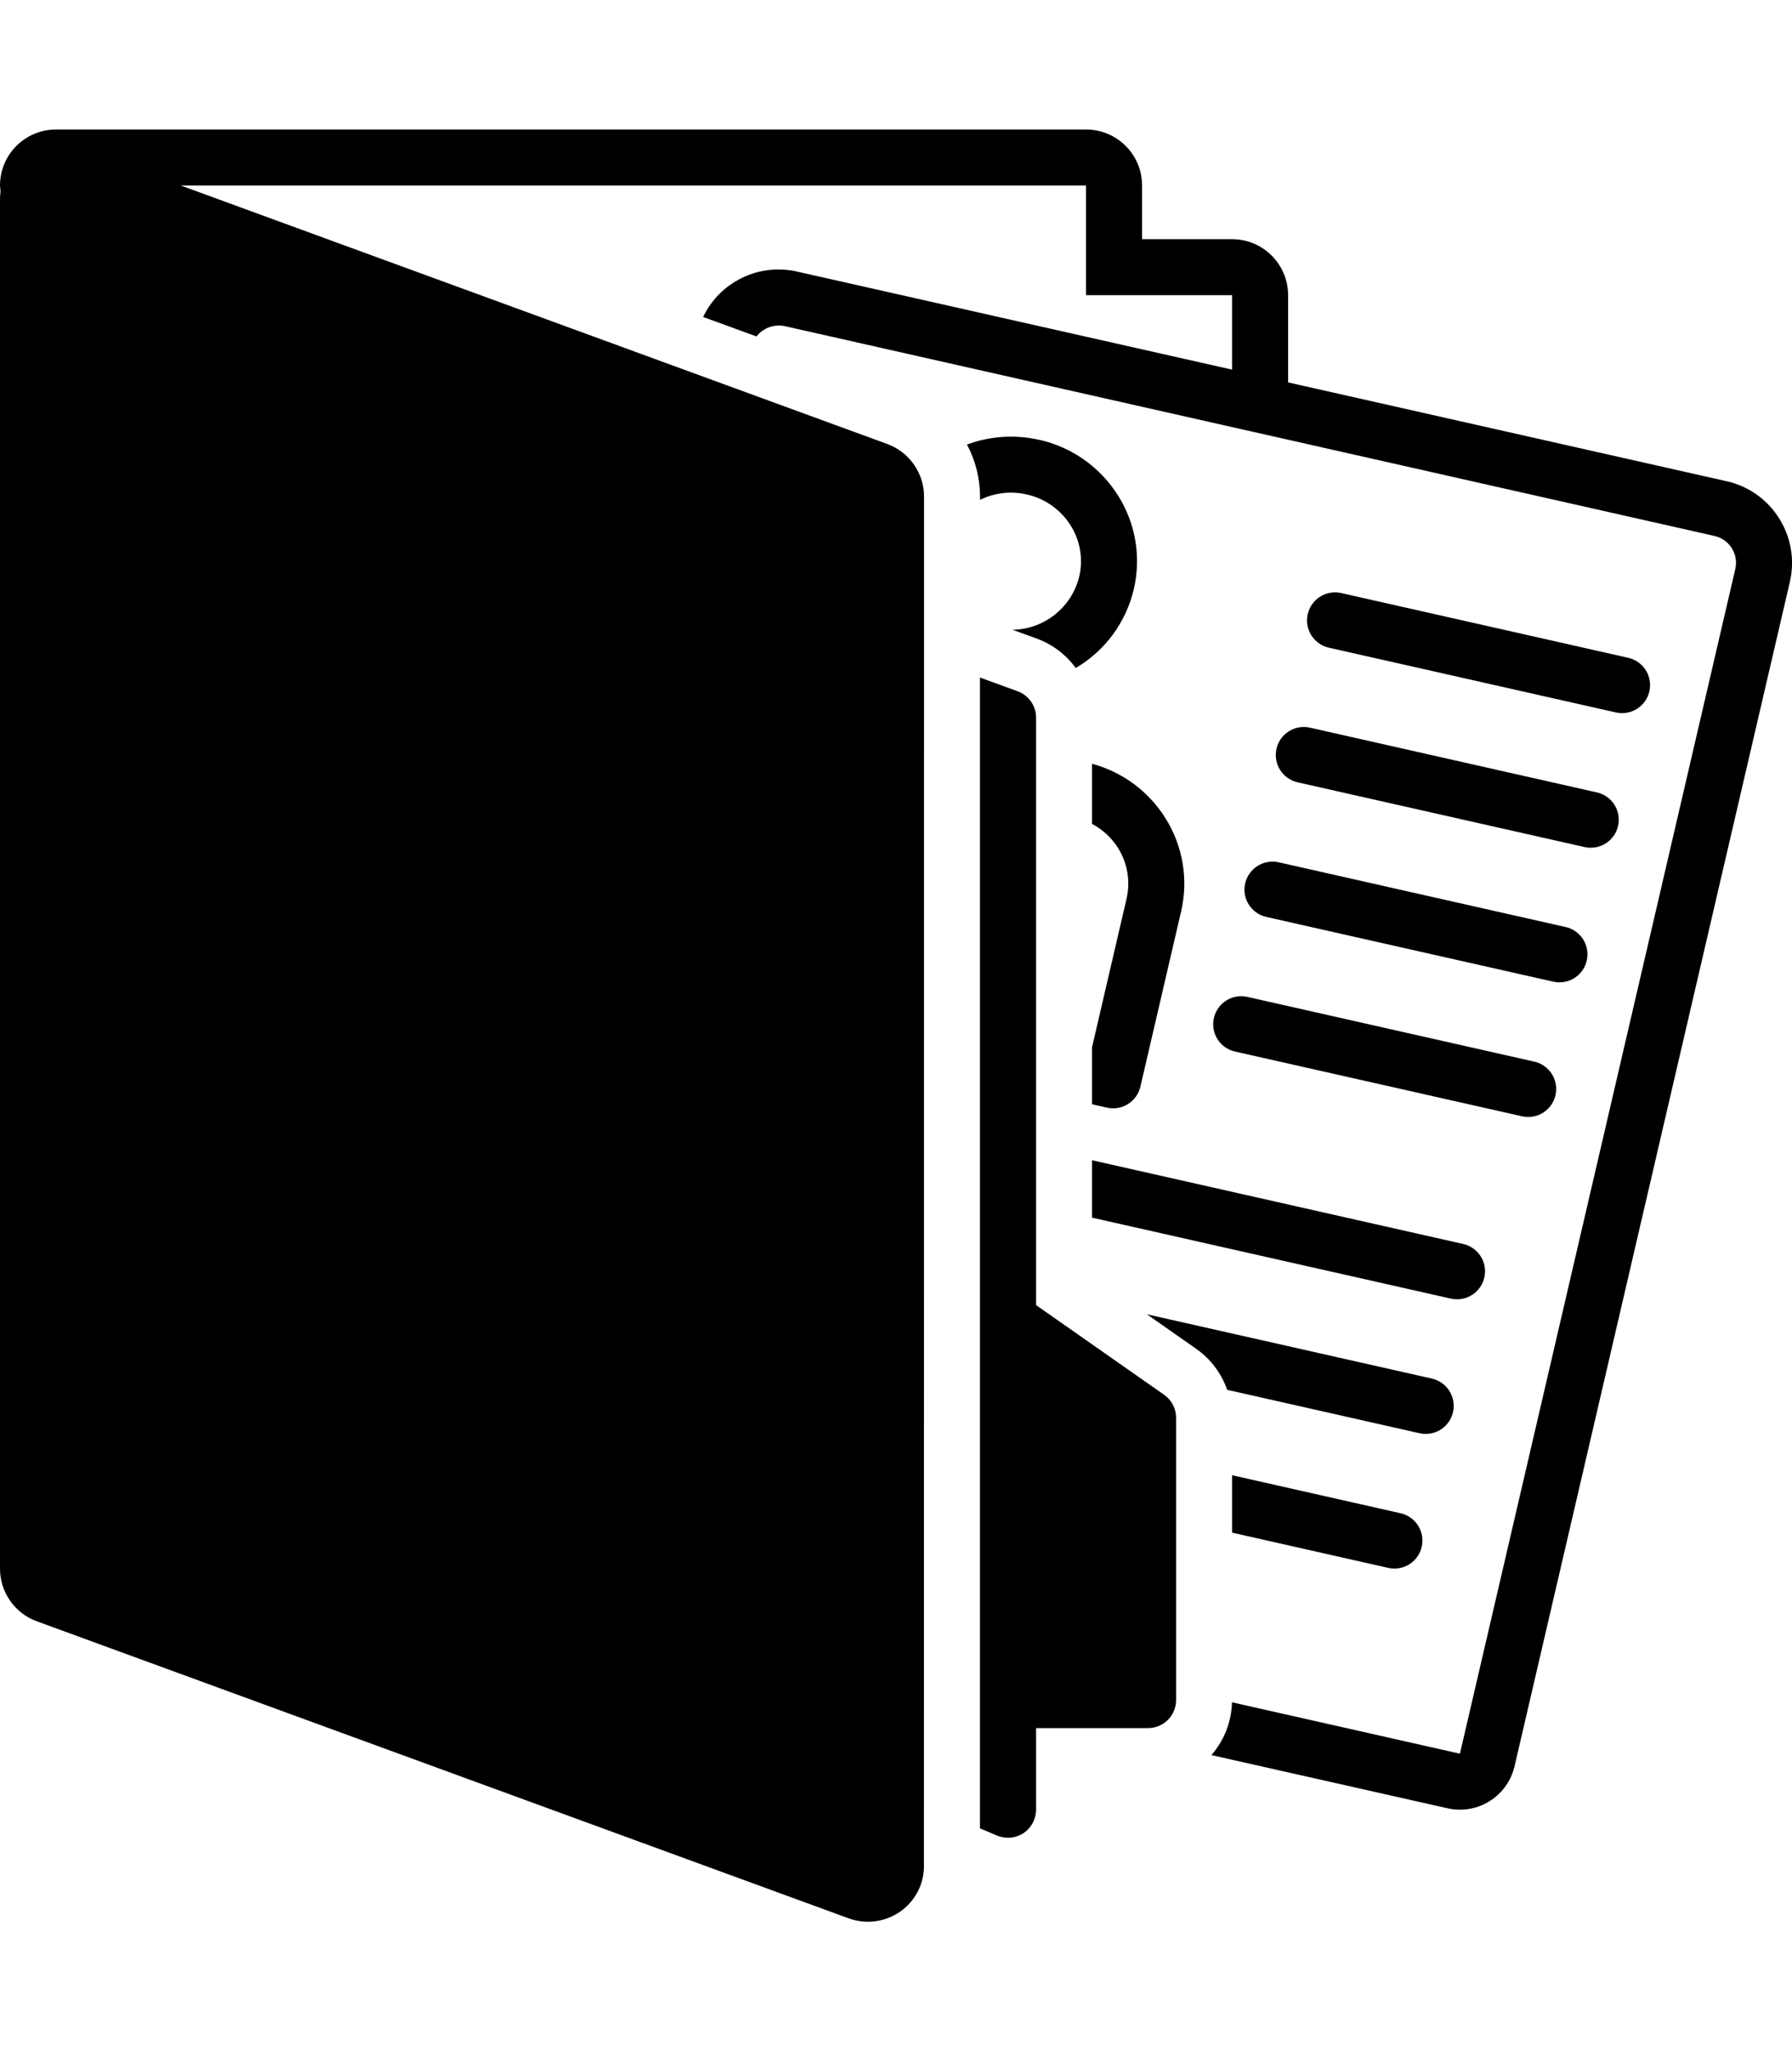
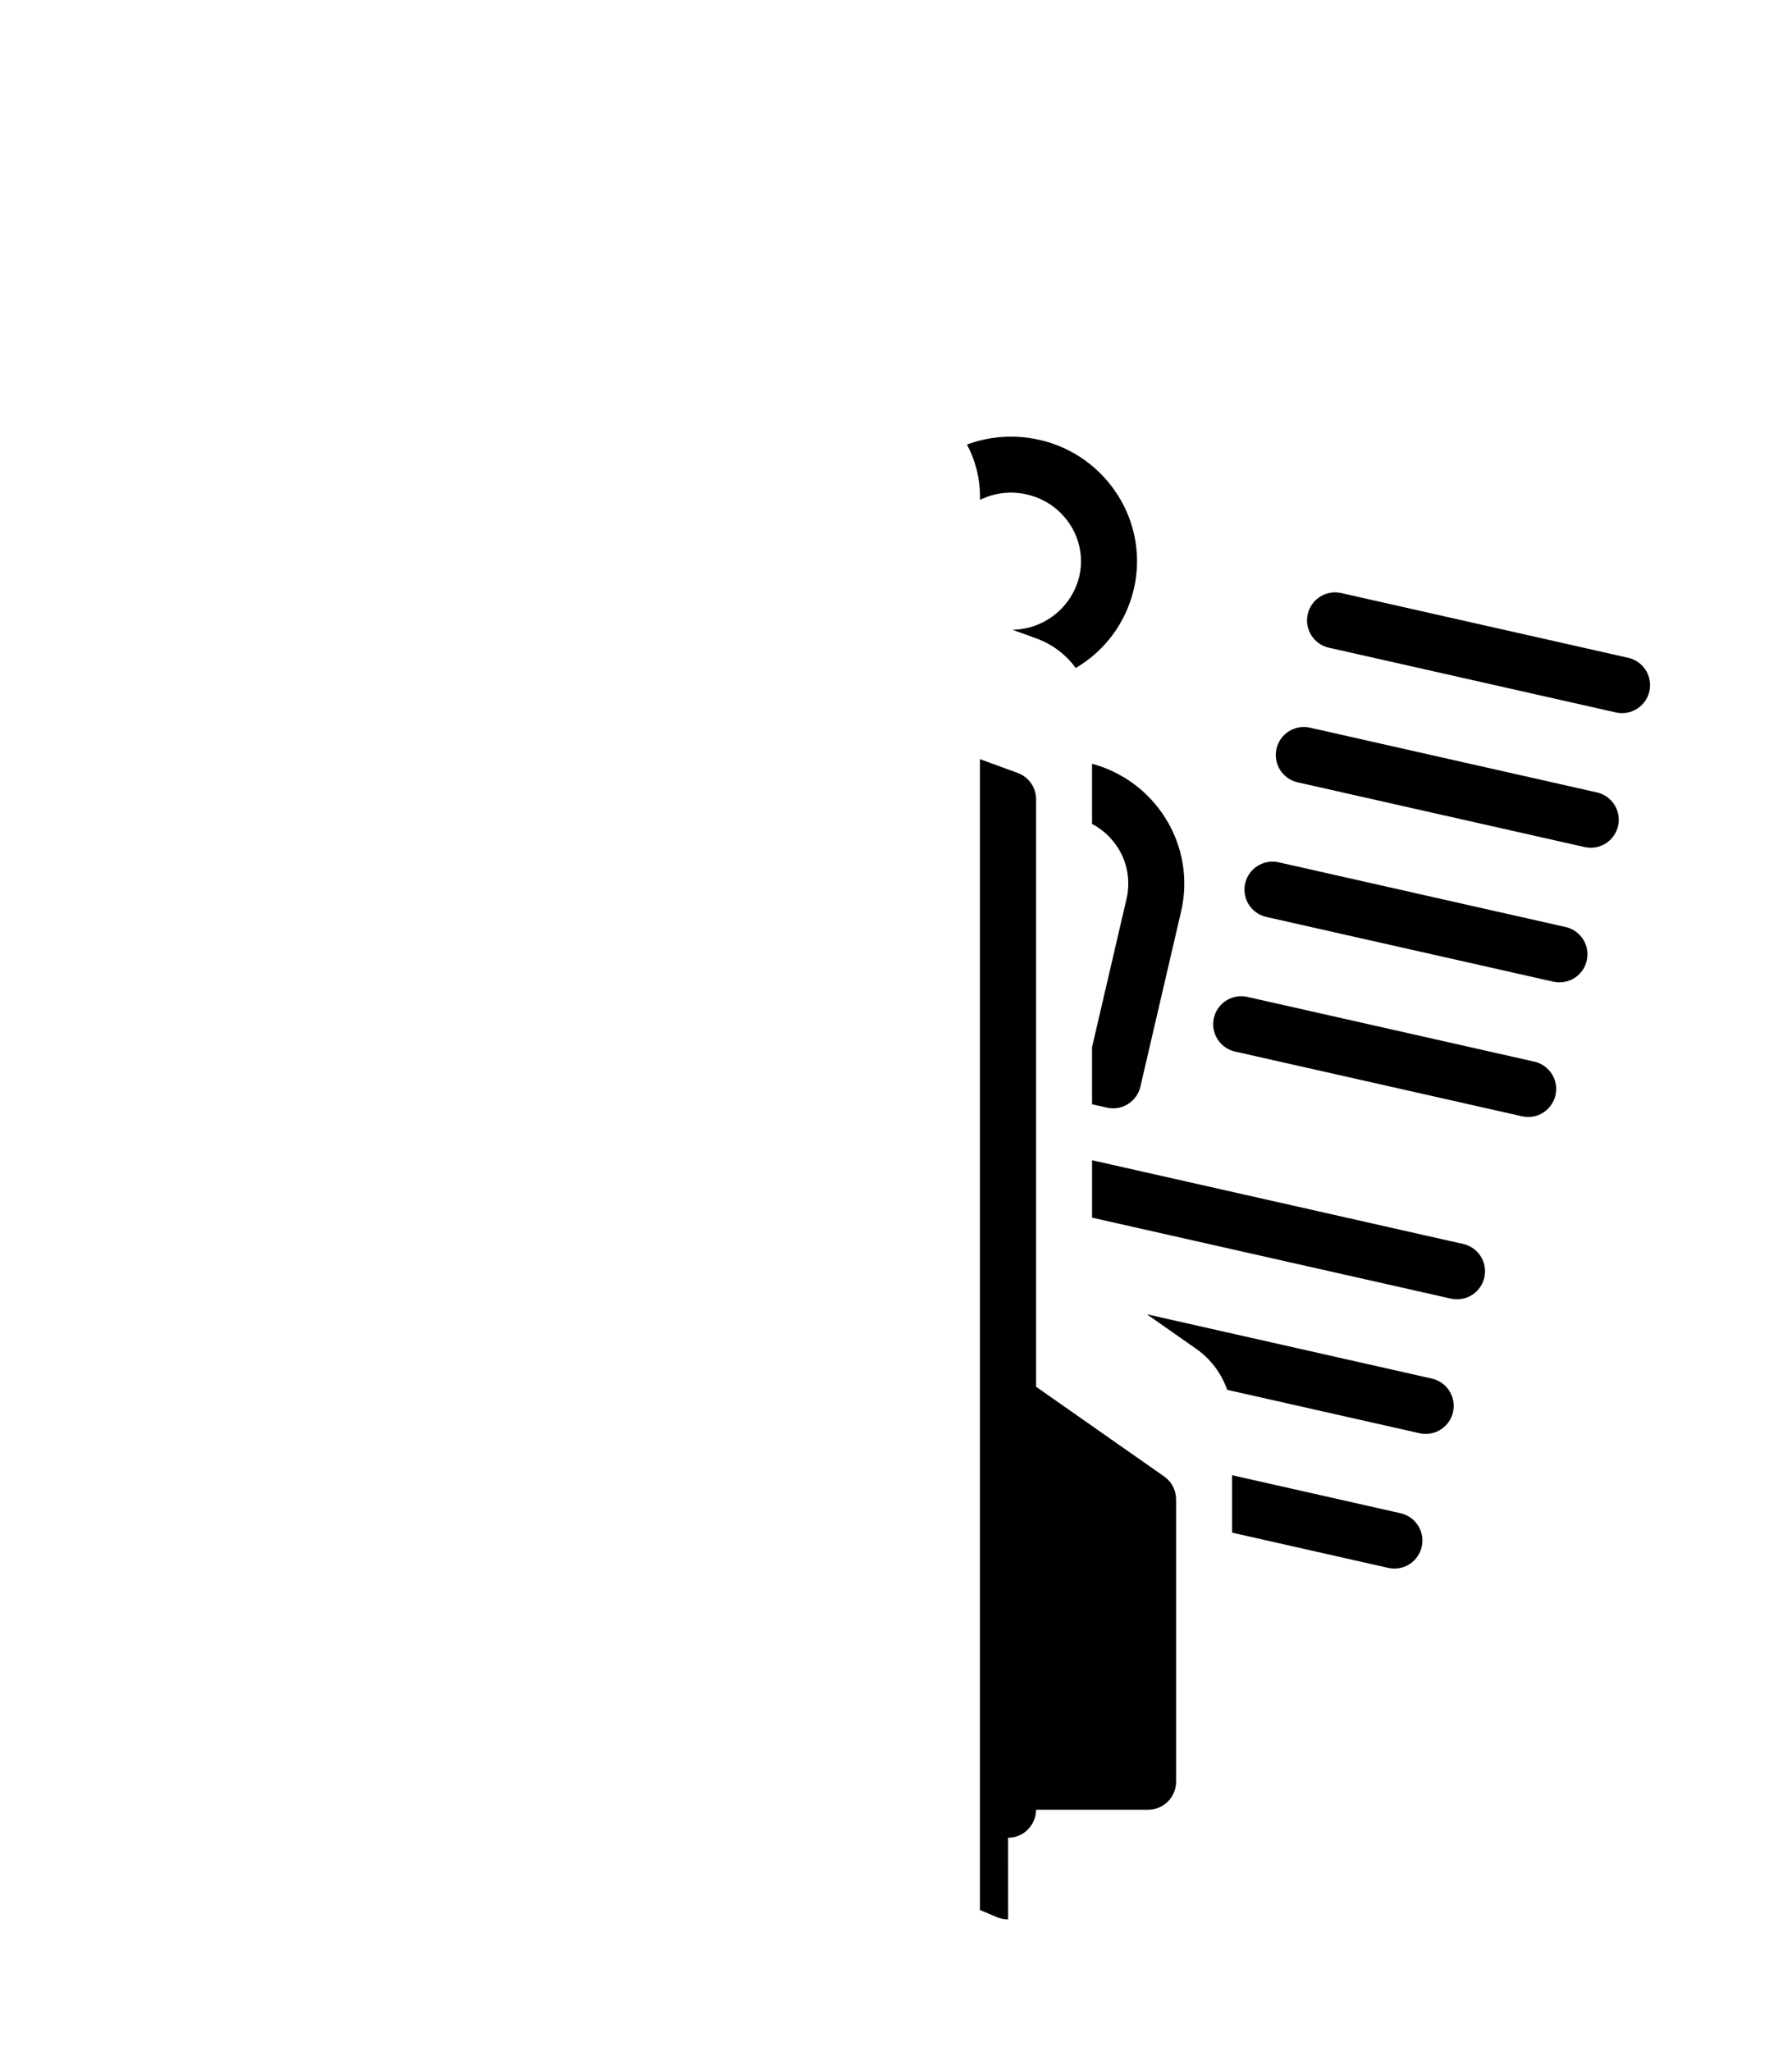
<svg xmlns="http://www.w3.org/2000/svg" id="Layer_2" data-name="Layer 2" viewBox="0 0 447.34 511.99">
  <path d="m331.74,161.67l71.64,16.16c.51.11,1.03.17,1.55.17,3.86,0,6.99-3.14,6.98-7,0-3.27-2.27-6.09-5.45-6.81l-71.64-16.16c-3.76-.86-7.51,1.5-8.37,5.27s1.5,7.51,5.27,8.37c0,0,.01,0,.02,0Zm-13.09,25.24c-.85,3.77,1.51,7.51,5.28,8.36l71.63,16.16c.51.11,1.03.17,1.55.17,3.86,0,6.99-3.14,6.98-7,0-3.27-2.27-6.09-5.45-6.81l-71.63-16.16c-3.77-.85-7.51,1.51-8.36,5.28Zm-7.82,33.6c-.85,3.77,1.51,7.51,5.28,8.36l71.64,16.16c.51.11,1.03.17,1.55.17,3.86,0,6.99-3.14,6.98-7,0-3.27-2.27-6.09-5.45-6.81l-71.64-16.16c-3.76-.84-7.5,1.52-8.36,5.28Zm-7.81,33.6c-.85,3.77,1.51,7.51,5.28,8.36l71.64,16.16c.51.11,1.03.17,1.55.17,3.86,0,6.99-3.14,6.98-7,0-3.27-2.27-6.09-5.45-6.81l-71.64-16.16c-3.77-.85-7.5,1.52-8.36,5.28Zm3.33,92.8l48.01,10.83c.51.11,1.03.17,1.55.17,3.86,0,6.99-3.14,6.98-7,0-3.27-2.27-6.09-5.45-6.81l-71.14-16.05,12.31,8.62c3.59,2.52,6.29,6.1,7.74,10.24Zm43.28,30.8l-42.07-9.49v14.33l38.99,8.8c.51.11,1.03.17,1.55.17,3.86,0,6.99-3.14,6.98-7,0-3.27-2.27-6.09-5.45-6.81h0Zm-77.02-73.78l89.57,20.21c.51.11,1.03.17,1.55.17,3.86,0,6.99-3.14,6.98-7,0-3.27-2.27-6.09-5.45-6.81l-92.65-20.9v14.33Zm-13.26-194.16c-5.98-1.35-12.21-.94-17.96,1.19,2.13,4,3.25,8.45,3.26,12.98v.83c3.6-1.78,7.7-2.26,11.62-1.36,4.55,1,8.51,3.79,10.99,7.74,2.4,3.8,3.18,8.4,2.15,12.77-1.89,7.7-8.73,13.16-16.66,13.27l6.06,2.2c3.9,1.43,7.29,3.99,9.73,7.35,7.32-4.3,12.55-11.4,14.49-19.66,1.88-8,.47-16.42-3.92-23.37-4.45-7.11-11.57-12.14-19.76-13.95Zm13.26,80.87v15.01c2.63,1.39,4.85,3.44,6.45,5.95,2.41,3.8,3.18,8.41,2.15,12.79l-8.58,36.91h-.02s0,14.33,0,14.33l3.72.84c3.75.85,7.48-1.49,8.35-5.24l10.15-43.67c1.88-8.01.47-16.43-3.93-23.39-4.17-6.66-10.71-11.49-18.29-13.53Z" />
-   <path d="m9.16,404.67l202.71,74.16c4.29,1.55,9.08.93,12.83-1.68,3.59-2.49,5.8-6.53,5.94-10.9l.03-342.29c0-5.87-3.67-11.12-9.19-13.14L45.12,46.3h225.99v27.37h36.45v18.59l-108.52-24.46c-9.53-2.2-19.3,2.5-23.52,11.32l13.32,4.86c1.33-1.72,3.38-2.72,5.56-2.73.53,0,1.06.06,1.57.17l231.97,52.35c3.7.79,6.06,4.44,5.27,8.14,0,.04-.02.07-.02.11l-68.75,295.71-56.9-12.83c-.12,4.86-1.94,9.52-5.14,13.18l58.96,13.28c1.01.23,2.04.35,3.08.35,6.5,0,12.14-4.48,13.63-10.8l68.75-295.71c2.58-11.28-4.48-22.51-15.76-25.08-.01,0-.03,0-.04,0l-109.47-24.67v-21.77c-.01-7.72-6.26-13.97-13.98-13.98h-22.47v-13.39c0-7.72-6.25-13.98-13.97-13.98,0,0,0,0,0,0H13.98C6.26,32.32,0,38.58,0,46.3c0,0,0,0,0,0l.14,1.54c-.1.65-.15,1.3-.14,1.96v341.74c0,5.86,3.66,11.11,9.16,13.14Z" />
-   <path d="m251.65,458.71c1.37,0,2.7-.4,3.84-1.15,1.95-1.3,3.13-3.49,3.15-5.84v-20.38h27.96c3.86-.01,6.98-3.13,6.99-6.99v-70.49c0-2.29-1.13-4.43-3.01-5.73l-31.94-22.37v-146.65c0-2.94-1.85-5.56-4.61-6.57l-9.4-3.43v287.25l4.3,1.82c.87.35,1.79.53,2.73.52Z" />
+   <path d="m251.65,458.71c1.37,0,2.7-.4,3.84-1.15,1.95-1.3,3.13-3.49,3.15-5.84h27.96c3.86-.01,6.98-3.13,6.99-6.99v-70.49c0-2.29-1.13-4.43-3.01-5.73l-31.94-22.37v-146.65c0-2.94-1.85-5.56-4.61-6.57l-9.4-3.43v287.25l4.3,1.82c.87.35,1.79.53,2.73.52Z" />
</svg>